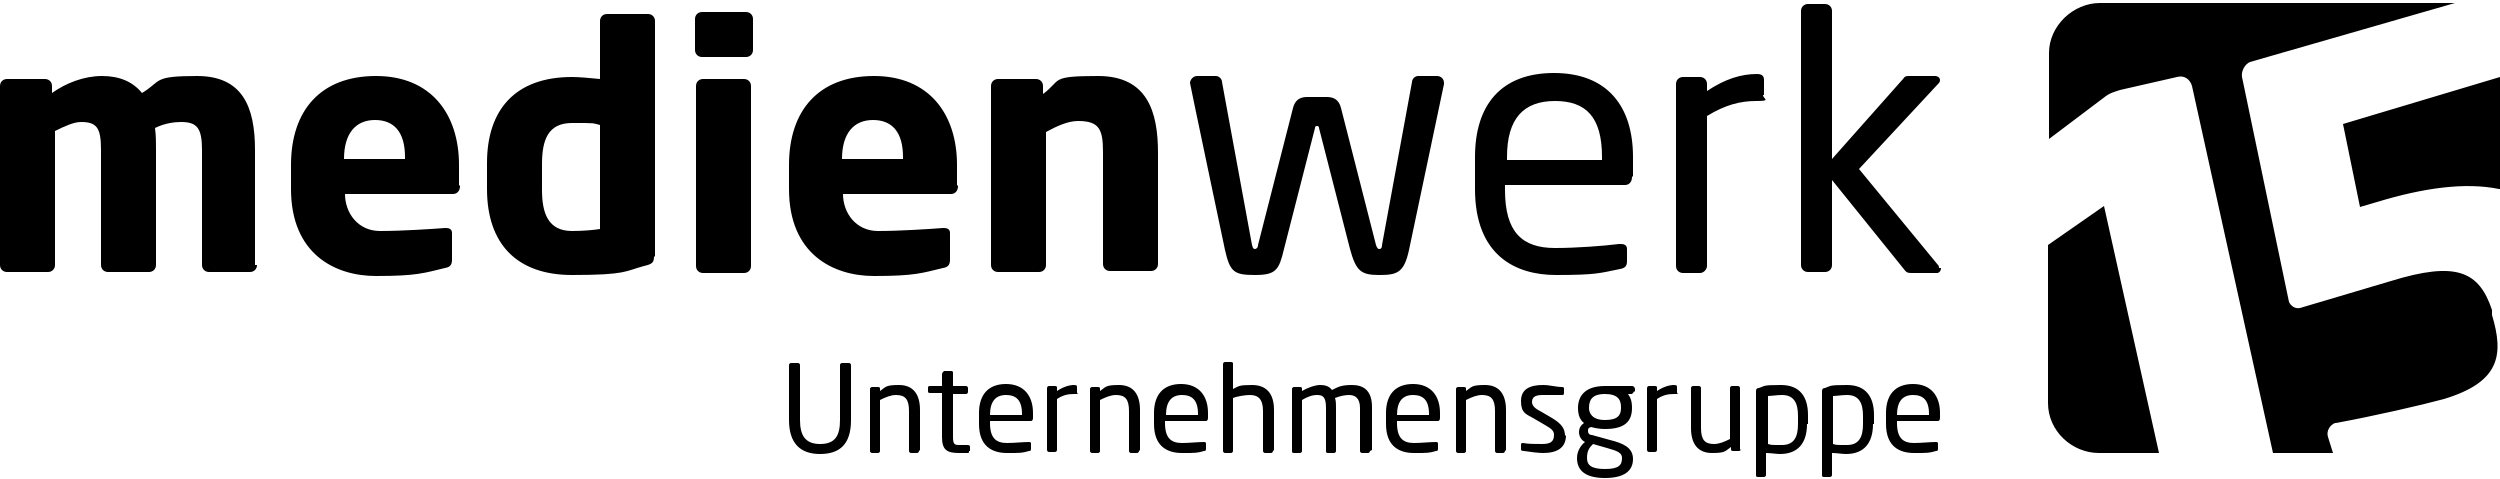
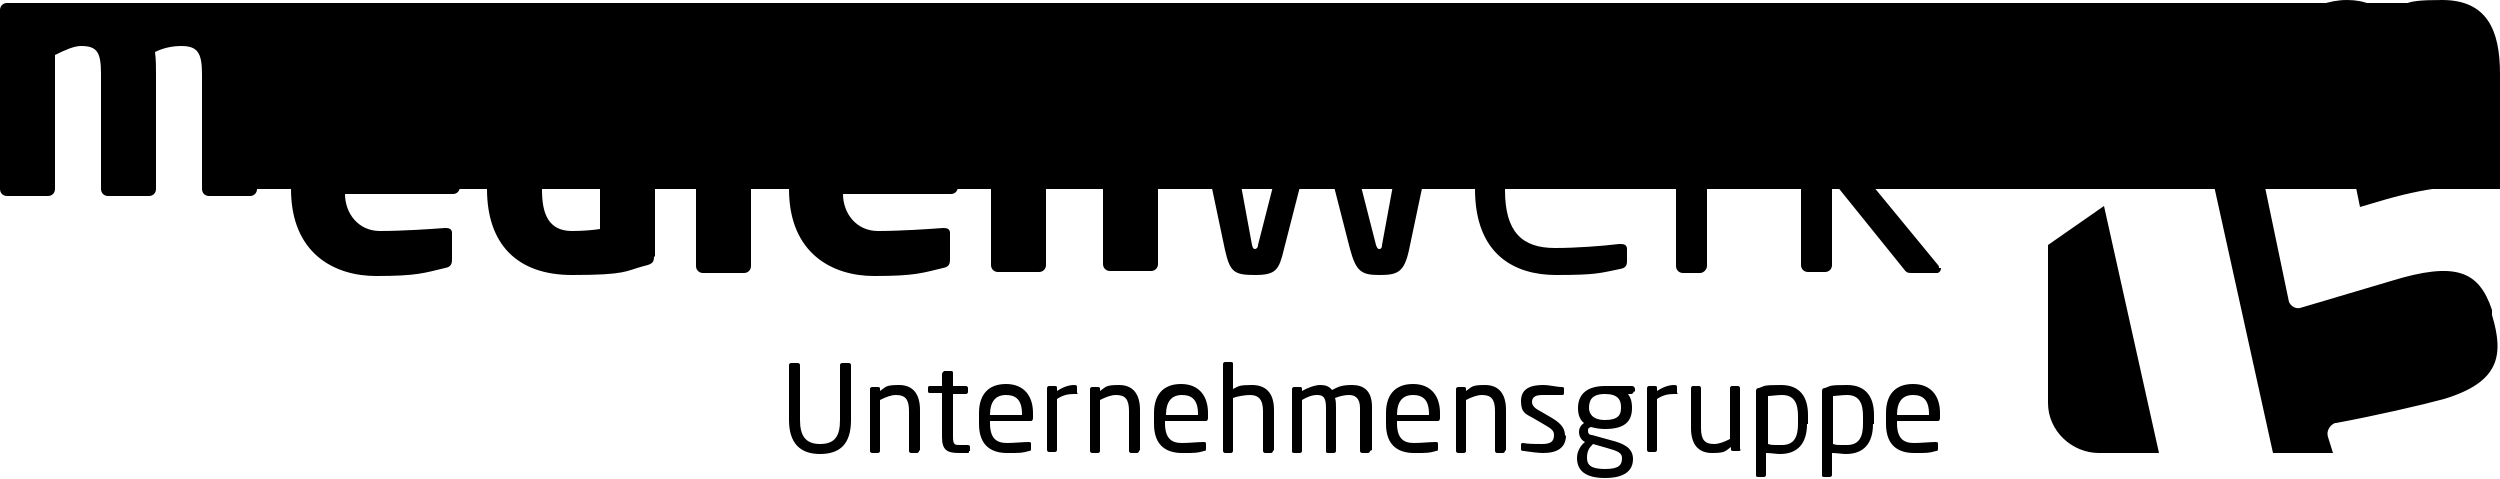
<svg xmlns="http://www.w3.org/2000/svg" id="a" width="250" height="47.9" version="1.1" viewBox="0 0 250 47.9">
  <defs>
    <style>
      .cls-1 {
        fill: #000;
        stroke-width: 0px;
      }
    </style>
  </defs>
-   <path class="cls-1" d="M192.9,41.5h-3.2c0-1.4.6-2,1.6-2s1.6.5,1.6,1.9h0ZM194,42v-.7c0-1.7-.9-2.9-2.7-2.9s-2.7,1.1-2.7,2.9v1.1c0,2.3,1.4,2.9,2.8,2.9s1.5,0,2.2-.2c.2,0,.2-.1.2-.3v-.4c0-.1,0-.2-.2-.2h0c-.6,0-1.5.1-2.2.1-1.1,0-1.7-.5-1.7-2v-.2h4.1c.1,0,.2-.1.2-.3ZM186.3,42.4c0,1.3-.4,2.1-1.6,2.1s-1,0-1.4-.1v-4.8c.3,0,.9-.1,1.4-.1,1.2,0,1.6.8,1.6,2.1v.9ZM187.4,42.4v-.9c0-1.8-.8-3-2.7-3s-1.6.1-2.2.3c-.2,0-.3.1-.3.3v8.4c0,.1,0,.2.2.2h.6c.1,0,.2-.1.2-.2v-2.2c.5,0,1,.1,1.4.1,1.8,0,2.7-1.1,2.7-3ZM179.8,42.4c0,1.3-.4,2.1-1.6,2.1s-1,0-1.4-.1v-4.8c.3,0,.9-.1,1.4-.1,1.2,0,1.6.8,1.6,2.1v.9ZM180.8,42.4v-.9c0-1.8-.8-3-2.7-3s-1.6.1-2.2.3c-.2,0-.3.1-.3.3v8.4c0,.1,0,.2.2.2h.6c.1,0,.2-.1.2-.2v-2.2c.5,0,1,.1,1.4.1,1.8,0,2.7-1.1,2.7-3ZM174,45v-6.2c0-.1-.1-.2-.2-.2h-.6c-.1,0-.2.1-.2.2v5.1c-.6.3-1.1.5-1.6.5-.9,0-1.3-.4-1.3-1.6v-4c0-.1-.1-.2-.2-.2h-.6c-.1,0-.2.1-.2.2v4c0,1.6.7,2.5,2.1,2.5s1.3-.2,1.9-.6v.2c0,.1,0,.2.2.2h.6c.1,0,.2-.1.2-.2ZM167.7,39.2v-.5c0-.1,0-.2-.3-.2-.5,0-1.1.2-1.7.6v-.3c0-.1,0-.2-.2-.2h-.6c-.1,0-.2.1-.2.2v6.2c0,.1.1.2.2.2h.6c.1,0,.2-.1.2-.2v-5.1c.6-.4,1.1-.5,1.7-.5s.3,0,.3-.2ZM162.2,45.8c0,.7-.3,1.1-1.7,1.1s-1.8-.4-1.8-1.1h0c0-.7.2-1,.6-1.4l1.4.4c1.1.3,1.5.5,1.5,1h0ZM162.1,40.8c0,.7-.3,1.2-1.6,1.2s-1.6-.7-1.6-1.2h0c0-.8.3-1.4,1.6-1.4s1.6.6,1.6,1.3h0ZM163.5,39.2v-.3c0-.1-.1-.3-.3-.3h-2.7c-2.1,0-2.7,1.1-2.7,2.2h0c0,.7.2,1.2.6,1.5-.3.2-.5.5-.5.9h0c0,.4.2.8.6,1h0c-.4.3-.8.9-.8,1.6h0c0,1.3.9,2,2.8,2s2.8-.7,2.8-1.9h0c0-1.2-1.1-1.6-2.3-1.9l-1.8-.5c-.3,0-.4-.2-.4-.4s0-.3.3-.4c.4.1.8.2,1.4.2,1.9,0,2.7-.7,2.7-2.1h0c0-.8-.2-1.1-.4-1.4h.4c.1-.1.2-.2.2-.3ZM156.5,43.6c0-.7-.3-1.2-1.3-1.8l-1.2-.7c-.6-.3-.8-.6-.8-.9,0-.6.5-.7,1.1-.7s1.5,0,1.9,0h0c.1,0,.2,0,.2-.2v-.4c0-.1,0-.2-.2-.2-.6,0-1.2-.2-1.9-.2-1.3,0-2.2.4-2.2,1.6s.5,1.3,1.2,1.7l1.2.7c.7.4.9.6.9,1,0,.7-.4.9-1.2.9s-1.3,0-1.9-.1h0c-.1,0-.2,0-.2.2v.4c0,.1,0,.2.3.2.6.1,1.5.2,1.9.2,1.4,0,2.3-.5,2.3-1.8ZM150.6,45v-4c0-1.6-.7-2.5-2.1-2.5s-1.3.2-1.9.6v-.2c0-.1,0-.2-.2-.2h-.6c-.1,0-.2.1-.2.2v6.2c0,.1.1.2.2.2h.6c.1,0,.2-.1.2-.2v-5.1c.6-.3,1.1-.5,1.6-.5.9,0,1.3.4,1.3,1.6v4c0,.1.1.2.2.2h.6c.1,0,.2-.1.2-.2ZM142.9,41.5h-3.2c0-1.4.6-2,1.6-2s1.6.5,1.6,1.9h0ZM144,42v-.7c0-1.7-.9-2.9-2.7-2.9s-2.7,1.1-2.7,2.9v1.1c0,2.3,1.4,2.9,2.8,2.9s1.5,0,2.2-.2c.2,0,.2-.1.2-.3v-.4c0-.1,0-.2-.2-.2h0c-.6,0-1.5.1-2.2.1-1.1,0-1.7-.5-1.7-2v-.2h4.1c.1,0,.2-.1.2-.3ZM137.2,45v-4.3c0-1.7-.9-2.2-2-2.2s-1.4.2-2,.5c-.3-.4-.7-.5-1.2-.5s-1.3.3-1.8.6v-.2c0-.1,0-.2-.2-.2h-.6c-.1,0-.2.1-.2.2v6.2c0,.1,0,.2.2.2h.6c.1,0,.2-.1.2-.2v-5.1c.5-.3,1-.5,1.5-.5.6,0,.9.2.9,1.3v4.3c0,.1,0,.2.2.2h.6c.1,0,.2-.1.2-.2v-4.3c0-.4,0-.7-.1-1,.5-.2,1-.3,1.4-.3.6,0,1.1.3,1.1,1.3v4.3c0,.1.1.2.2.2h.6c.1,0,.2-.1.2-.2ZM127.4,45v-4c0-1.8-.9-2.5-2.2-2.5s-1.3.1-1.9.4v-2.5c0-.1,0-.2-.2-.2h-.6c-.1,0-.2.1-.2.2v8.7c0,.1.1.2.2.2h.6c.1,0,.2-.1.2-.2v-5.3c.5-.2,1.3-.3,1.7-.3.8,0,1.3.4,1.3,1.6v4c0,.1.1.2.2.2h.6c.1,0,.2-.1.2-.2ZM119.8,41.5h-3.2c0-1.4.6-2,1.6-2s1.6.5,1.6,1.9h0ZM120.8,42v-.7c0-1.7-.9-2.9-2.7-2.9s-2.7,1.1-2.7,2.9v1.1c0,2.3,1.4,2.9,2.8,2.9s1.5,0,2.2-.2c.2,0,.2-.1.2-.3v-.4c0-.1,0-.2-.2-.2h0c-.6,0-1.5.1-2.2.1-1.1,0-1.7-.5-1.7-2v-.2h4.1c.1,0,.2-.1.2-.3ZM114,45v-4c0-1.6-.7-2.5-2.1-2.5s-1.3.2-1.9.6v-.2c0-.1,0-.2-.2-.2h-.6c-.1,0-.2.1-.2.2v6.2c0,.1.1.2.2.2h.6c.1,0,.2-.1.2-.2v-5.1c.6-.3,1.1-.5,1.6-.5.9,0,1.3.4,1.3,1.6v4c0,.1.1.2.2.2h.6c.1,0,.2-.1.2-.2ZM107.7,39.2v-.5c0-.1,0-.2-.3-.2-.5,0-1.1.2-1.7.6v-.3c0-.1,0-.2-.2-.2h-.6c-.1,0-.2.1-.2.2v6.2c0,.1.1.2.2.2h.6c.1,0,.2-.1.2-.2v-5.1c.6-.4,1.1-.5,1.7-.5s.3,0,.3-.2ZM102.2,41.5h-3.2c0-1.4.6-2,1.6-2s1.6.5,1.6,1.9h0ZM103.3,42v-.7c0-1.7-.9-2.9-2.7-2.9s-2.7,1.1-2.7,2.9v1.1c0,2.3,1.4,2.9,2.8,2.9s1.5,0,2.2-.2c.2,0,.2-.1.2-.3v-.4c0-.1,0-.2-.2-.2h0c-.6,0-1.5.1-2.2.1-1.1,0-1.7-.5-1.7-2v-.2h4.1c.1,0,.2-.1.2-.3ZM97,45.1v-.4c0-.1,0-.2-.3-.2h-.7c-.5,0-.7,0-.7-.8v-4.3h1.3c.1,0,.2-.1.2-.2v-.4c0-.1-.1-.2-.2-.2h-1.3v-1.3c0-.1,0-.2-.2-.2h-.7c-.1.1-.2.2-.2.3v1.2h-1.2c-.1,0-.2,0-.2.2v.3c0,.1,0,.2.2.2h1.2v4.4c0,1.3.5,1.6,1.7,1.6s.5,0,.8,0c.2,0,.2,0,.2-.2ZM92,45v-4c0-1.6-.7-2.5-2.1-2.5s-1.3.2-1.9.6v-.2c0-.1,0-.2-.2-.2h-.6c-.1,0-.2.1-.2.2v6.2c0,.1.1.2.2.2h.6c.1,0,.2-.1.2-.2v-5.1c.6-.3,1.1-.5,1.6-.5.9,0,1.3.4,1.3,1.6v4c0,.1.1.2.2.2h.6c.1,0,.2-.1.2-.2ZM85.1,42v-5.5c0-.1-.1-.2-.2-.2h-.7c-.1,0-.2.1-.2.2v5.5c0,1.6-.5,2.4-2,2.4s-2-.9-2-2.4v-5.5c0-.1-.1-.2-.2-.2h-.7c-.1,0-.2.1-.2.2v5.5c0,2.3,1.1,3.4,3.1,3.4s3.1-1,3.1-3.4ZM204.8,24.6v15.7c0,2.8,2.4,5,5.1,5h6l-5.5-24.7-5.6,3.9ZM245.5.3c-.2,0-.4,0-.5,0h-35c-2.7,0-5.1,2.3-5.1,5v8.6l5.7-4.3c.4-.3.8-.4,1.4-.6l5.7-1.3c.7-.2,1.3.2,1.5.9l8.1,36.7h6l-.5-1.6c-.2-.6.2-1.2.7-1.4,0,0,0,0,.1,0,3.8-.7,8.6-1.8,10.8-2.4,5.6-1.7,6-4.4,4.8-8.4v-.5c-1.3-3.9-3.6-4.9-10.1-2.9l-9.1,2.7c-.5.1-.9-.2-1.1-.6h0c0,0-4.7-22.5-4.7-22.5-.1-.6.3-1.3.8-1.5L245.5.3ZM250,18.9V7.7l-15.7,4.7,1.7,8.3,1.7-.5c4.6-1.4,8.8-2,12.2-1.3ZM25.5,26.5v-11.5c0-4.4-1.3-7.4-5.8-7.4s-3.5.5-5.5,1.7c-.9-1.1-2.2-1.7-4-1.7s-3.6.7-5,1.7v-.7c0-.4-.3-.7-.7-.7H.7c-.4,0-.7.3-.7.7v17.9c0,.4.3.7.7.7h4.1c.4,0,.7-.3.7-.7v-13.4c1-.5,1.9-.9,2.6-.9,1.6,0,2,.6,2,2.8v11.5c0,.4.3.7.7.7h4.1c.4,0,.7-.3.7-.7v-11.5c0-.7,0-1.5-.1-2.2,1-.5,2-.6,2.6-.6,1.6,0,2.1.6,2.1,2.8v11.5c0,.4.3.7.7.7h4.1c.4,0,.7-.3.7-.7ZM45.9,18.5v-2c0-5.1-2.8-8.9-8.3-8.9s-8.5,3.4-8.5,8.9v2.4c0,6.5,4.4,8.7,8.5,8.7s4.8-.3,6.9-.8c.6-.1.7-.4.7-.9v-2.6c0-.4-.3-.5-.6-.5h-.1c-1.3.1-4.3.3-6.5.3s-3.5-1.8-3.5-3.7h0c0,0,10.8,0,10.8,0,.4,0,.7-.3.7-.8ZM40.5,15.9h-6.1c0-2.6,1.2-3.9,3.1-3.9s3,1.2,3,3.7h0ZM65.5,25.7V2.1c0-.4-.3-.7-.7-.7h-4.1c-.4,0-.7.3-.7.7v5.8c-1-.1-2.1-.2-2.8-.2-5.7,0-8.5,3.3-8.5,8.6v2.6c0,5.5,3,8.6,8.5,8.6s5.3-.4,7.2-.9c.9-.2,1-.4,1-1ZM60,22.9c-.6.1-1.7.2-2.8.2-2.4,0-3-1.8-3-4.1v-2.6c0-2.4.6-4.1,3-4.1s2,0,2.8.2v10.5ZM75.3,5.1V1.9c0-.4-.3-.7-.7-.7h-4.4c-.4,0-.7.3-.7.7v3.1c0,.4.3.7.7.7h4.4c.4,0,.7-.3.7-.7ZM75.1,26.6V8.6c0-.4-.3-.7-.7-.7h-4.1c-.4,0-.7.3-.7.7v18c0,.4.3.7.7.7h4.1c.4,0,.7-.3.7-.7ZM193.9,26.8c0-.1,0-.2-.1-.3l-7.9-9.6,7.9-8.5c.1-.1.2-.2.2-.4,0-.2-.2-.4-.5-.4h-2.5c-.4,0-.5,0-.7.3l-7.1,8V1.1c0-.4-.3-.7-.7-.7h-1.7c-.4,0-.7.3-.7.7v25.4c0,.4.3.7.7.7h1.7c.4,0,.7-.3.7-.7v-8.5l7.1,8.8c.3.4.4.5.8.5h2.6c.2,0,.4-.2.4-.5ZM176.4,9.5v-1.5c0-.4-.2-.6-.7-.6-1.6,0-3.2.5-5,1.7v-.7c0-.4-.3-.7-.7-.7h-1.7c-.4,0-.7.3-.7.7v18.2c0,.4.3.7.7.7h1.7c.4,0,.7-.4.7-.7v-15c1.8-1.1,3.3-1.5,4.9-1.5s.7-.2.7-.6ZM160.2,16h-9.5v-.3c0-3.9,1.7-5.6,4.8-5.6s4.7,1.6,4.7,5.6v.3ZM163.3,17.6v-1.9c0-5.1-2.6-8.4-7.9-8.4s-7.9,3.2-7.9,8.4v3.2c0,6.6,4,8.6,8.1,8.6s4.4-.2,6.4-.6c.6-.1.7-.4.7-.8v-1.2c0-.4-.3-.5-.6-.5h-.2c-1.6.2-4.3.4-6.4.4-3.3,0-5-1.6-5-5.8v-.5h12c.4,0,.7-.3.7-.8ZM144.4,8.3c0-.4-.3-.7-.7-.7h-1.9c-.3,0-.6.3-.6.6l-3,16.3c0,.4-.2.4-.3.4s-.2-.1-.3-.4l-3.5-13.7c-.2-.8-.7-1.1-1.4-1.1h-2c-.7,0-1.2.3-1.4,1.1l-3.5,13.7c0,.3-.2.4-.3.4s-.2,0-.3-.4l-3-16.3c0-.3-.3-.6-.6-.6h-1.9c-.4,0-.7.4-.7.7h0c0,.1,3.5,16.7,3.5,16.7.5,2.2.9,2.5,3,2.5s2.4-.5,2.9-2.6l3.1-12.1q0-.2.2-.2t.2.2l3.1,12.1c.6,2.2,1.1,2.6,2.9,2.6s2.5-.2,3-2.5l3.5-16.6h0ZM115.8,26.5v-11.2c0-4.2-1.1-7.7-6-7.7s-3.6.4-5.5,1.8v-.8c0-.4-.3-.7-.7-.7h-3.8c-.4,0-.7.3-.7.7v17.9c0,.4.3.7.7.7h4.1c.4,0,.7-.3.7-.7v-13.3c1.1-.6,2.2-1.1,3.2-1.1,2.1,0,2.5.8,2.5,3.1v11.2c0,.4.3.7.7.7h4.1c.4,0,.7-.3.7-.7ZM90.3,15.9h-6.1c0-2.6,1.2-3.9,3.1-3.9s3,1.2,3,3.7h0ZM95.7,18.5v-2c0-5.1-2.8-8.9-8.3-8.9s-8.5,3.4-8.5,8.9v2.4c0,6.5,4.4,8.7,8.5,8.7s4.8-.3,6.9-.8c.6-.1.7-.4.7-.9v-2.6c0-.4-.3-.5-.6-.5h-.1c-1.3.1-4.3.3-6.5.3s-3.5-1.8-3.5-3.7h0c0,0,10.8,0,10.8,0,.4,0,.7-.3.7-.8Z" />
+   <path class="cls-1" d="M192.9,41.5h-3.2c0-1.4.6-2,1.6-2s1.6.5,1.6,1.9h0ZM194,42v-.7c0-1.7-.9-2.9-2.7-2.9s-2.7,1.1-2.7,2.9v1.1c0,2.3,1.4,2.9,2.8,2.9s1.5,0,2.2-.2c.2,0,.2-.1.2-.3v-.4c0-.1,0-.2-.2-.2h0c-.6,0-1.5.1-2.2.1-1.1,0-1.7-.5-1.7-2v-.2h4.1c.1,0,.2-.1.2-.3ZM186.3,42.4c0,1.3-.4,2.1-1.6,2.1s-1,0-1.4-.1v-4.8c.3,0,.9-.1,1.4-.1,1.2,0,1.6.8,1.6,2.1v.9ZM187.4,42.4v-.9c0-1.8-.8-3-2.7-3s-1.6.1-2.2.3c-.2,0-.3.1-.3.3v8.4c0,.1,0,.2.2.2h.6c.1,0,.2-.1.2-.2v-2.2c.5,0,1,.1,1.4.1,1.8,0,2.7-1.1,2.7-3ZM179.8,42.4c0,1.3-.4,2.1-1.6,2.1s-1,0-1.4-.1v-4.8c.3,0,.9-.1,1.4-.1,1.2,0,1.6.8,1.6,2.1v.9ZM180.8,42.4v-.9c0-1.8-.8-3-2.7-3s-1.6.1-2.2.3c-.2,0-.3.1-.3.3v8.4c0,.1,0,.2.2.2h.6c.1,0,.2-.1.2-.2v-2.2c.5,0,1,.1,1.4.1,1.8,0,2.7-1.1,2.7-3ZM174,45v-6.2c0-.1-.1-.2-.2-.2h-.6c-.1,0-.2.1-.2.2v5.1c-.6.3-1.1.5-1.6.5-.9,0-1.3-.4-1.3-1.6v-4c0-.1-.1-.2-.2-.2h-.6c-.1,0-.2.1-.2.2v4c0,1.6.7,2.5,2.1,2.5s1.3-.2,1.9-.6v.2c0,.1,0,.2.2.2h.6c.1,0,.2-.1.2-.2ZM167.7,39.2v-.5c0-.1,0-.2-.3-.2-.5,0-1.1.2-1.7.6v-.3c0-.1,0-.2-.2-.2h-.6c-.1,0-.2.1-.2.2v6.2c0,.1.1.2.2.2h.6c.1,0,.2-.1.2-.2v-5.1c.6-.4,1.1-.5,1.7-.5s.3,0,.3-.2ZM162.2,45.8c0,.7-.3,1.1-1.7,1.1s-1.8-.4-1.8-1.1h0c0-.7.2-1,.6-1.4l1.4.4c1.1.3,1.5.5,1.5,1h0ZM162.1,40.8c0,.7-.3,1.2-1.6,1.2s-1.6-.7-1.6-1.2h0c0-.8.3-1.4,1.6-1.4s1.6.6,1.6,1.3h0ZM163.5,39.2v-.3c0-.1-.1-.3-.3-.3h-2.7c-2.1,0-2.7,1.1-2.7,2.2h0c0,.7.2,1.2.6,1.5-.3.2-.5.5-.5.9h0c0,.4.2.8.6,1h0c-.4.3-.8.9-.8,1.6h0c0,1.3.9,2,2.8,2s2.8-.7,2.8-1.9h0c0-1.2-1.1-1.6-2.3-1.9l-1.8-.5c-.3,0-.4-.2-.4-.4s0-.3.3-.4c.4.1.8.2,1.4.2,1.9,0,2.7-.7,2.7-2.1h0c0-.8-.2-1.1-.4-1.4h.4c.1-.1.2-.2.2-.3ZM156.5,43.6c0-.7-.3-1.2-1.3-1.8l-1.2-.7c-.6-.3-.8-.6-.8-.9,0-.6.5-.7,1.1-.7s1.5,0,1.9,0h0c.1,0,.2,0,.2-.2v-.4c0-.1,0-.2-.2-.2-.6,0-1.2-.2-1.9-.2-1.3,0-2.2.4-2.2,1.6s.5,1.3,1.2,1.7l1.2.7c.7.4.9.6.9,1,0,.7-.4.9-1.2.9s-1.3,0-1.9-.1h0c-.1,0-.2,0-.2.2v.4c0,.1,0,.2.3.2.6.1,1.5.2,1.9.2,1.4,0,2.3-.5,2.3-1.8ZM150.6,45v-4c0-1.6-.7-2.5-2.1-2.5s-1.3.2-1.9.6v-.2c0-.1,0-.2-.2-.2h-.6c-.1,0-.2.1-.2.2v6.2c0,.1.1.2.2.2h.6c.1,0,.2-.1.2-.2v-5.1c.6-.3,1.1-.5,1.6-.5.9,0,1.3.4,1.3,1.6v4c0,.1.1.2.2.2h.6c.1,0,.2-.1.2-.2ZM142.9,41.5h-3.2c0-1.4.6-2,1.6-2s1.6.5,1.6,1.9h0ZM144,42v-.7c0-1.7-.9-2.9-2.7-2.9s-2.7,1.1-2.7,2.9v1.1c0,2.3,1.4,2.9,2.8,2.9s1.5,0,2.2-.2c.2,0,.2-.1.2-.3v-.4c0-.1,0-.2-.2-.2h0c-.6,0-1.5.1-2.2.1-1.1,0-1.7-.5-1.7-2v-.2h4.1c.1,0,.2-.1.2-.3ZM137.2,45v-4.3c0-1.7-.9-2.2-2-2.2s-1.4.2-2,.5c-.3-.4-.7-.5-1.2-.5s-1.3.3-1.8.6v-.2c0-.1,0-.2-.2-.2h-.6c-.1,0-.2.1-.2.2v6.2c0,.1,0,.2.2.2h.6c.1,0,.2-.1.2-.2v-5.1c.5-.3,1-.5,1.5-.5.6,0,.9.2.9,1.3v4.3c0,.1,0,.2.2.2h.6c.1,0,.2-.1.2-.2v-4.3c0-.4,0-.7-.1-1,.5-.2,1-.3,1.4-.3.6,0,1.1.3,1.1,1.3v4.3c0,.1.1.2.2.2h.6c.1,0,.2-.1.2-.2ZM127.4,45v-4c0-1.8-.9-2.5-2.2-2.5s-1.3.1-1.9.4v-2.5c0-.1,0-.2-.2-.2h-.6c-.1,0-.2.1-.2.2v8.7c0,.1.1.2.2.2h.6c.1,0,.2-.1.2-.2v-5.3c.5-.2,1.3-.3,1.7-.3.8,0,1.3.4,1.3,1.6v4c0,.1.1.2.2.2h.6c.1,0,.2-.1.2-.2ZM119.8,41.5h-3.2c0-1.4.6-2,1.6-2s1.6.5,1.6,1.9h0ZM120.8,42v-.7c0-1.7-.9-2.9-2.7-2.9s-2.7,1.1-2.7,2.9v1.1c0,2.3,1.4,2.9,2.8,2.9s1.5,0,2.2-.2c.2,0,.2-.1.2-.3v-.4c0-.1,0-.2-.2-.2h0c-.6,0-1.5.1-2.2.1-1.1,0-1.7-.5-1.7-2v-.2h4.1c.1,0,.2-.1.2-.3ZM114,45v-4c0-1.6-.7-2.5-2.1-2.5s-1.3.2-1.9.6v-.2c0-.1,0-.2-.2-.2h-.6c-.1,0-.2.1-.2.2v6.2c0,.1.1.2.2.2h.6c.1,0,.2-.1.2-.2v-5.1c.6-.3,1.1-.5,1.6-.5.9,0,1.3.4,1.3,1.6v4c0,.1.1.2.2.2h.6c.1,0,.2-.1.2-.2ZM107.7,39.2v-.5c0-.1,0-.2-.3-.2-.5,0-1.1.2-1.7.6v-.3c0-.1,0-.2-.2-.2h-.6c-.1,0-.2.1-.2.2v6.2c0,.1.1.2.2.2h.6c.1,0,.2-.1.2-.2v-5.1c.6-.4,1.1-.5,1.7-.5s.3,0,.3-.2ZM102.2,41.5h-3.2c0-1.4.6-2,1.6-2s1.6.5,1.6,1.9h0ZM103.3,42v-.7c0-1.7-.9-2.9-2.7-2.9s-2.7,1.1-2.7,2.9v1.1c0,2.3,1.4,2.9,2.8,2.9s1.5,0,2.2-.2c.2,0,.2-.1.2-.3v-.4c0-.1,0-.2-.2-.2h0c-.6,0-1.5.1-2.2.1-1.1,0-1.7-.5-1.7-2v-.2h4.1c.1,0,.2-.1.2-.3ZM97,45.1v-.4c0-.1,0-.2-.3-.2h-.7c-.5,0-.7,0-.7-.8v-4.3h1.3c.1,0,.2-.1.2-.2v-.4c0-.1-.1-.2-.2-.2h-1.3v-1.3c0-.1,0-.2-.2-.2h-.7c-.1.1-.2.2-.2.3v1.2h-1.2c-.1,0-.2,0-.2.2v.3c0,.1,0,.2.2.2h1.2v4.4c0,1.3.5,1.6,1.7,1.6s.5,0,.8,0c.2,0,.2,0,.2-.2ZM92,45v-4c0-1.6-.7-2.5-2.1-2.5s-1.3.2-1.9.6v-.2c0-.1,0-.2-.2-.2h-.6c-.1,0-.2.1-.2.2v6.2c0,.1.1.2.2.2h.6c.1,0,.2-.1.2-.2v-5.1c.6-.3,1.1-.5,1.6-.5.9,0,1.3.4,1.3,1.6v4c0,.1.1.2.2.2h.6c.1,0,.2-.1.2-.2ZM85.1,42v-5.5c0-.1-.1-.2-.2-.2h-.7c-.1,0-.2.1-.2.2v5.5c0,1.6-.5,2.4-2,2.4s-2-.9-2-2.4v-5.5c0-.1-.1-.2-.2-.2h-.7c-.1,0-.2.1-.2.2v5.5c0,2.3,1.1,3.4,3.1,3.4s3.1-1,3.1-3.4ZM204.8,24.6v15.7c0,2.8,2.4,5,5.1,5h6l-5.5-24.7-5.6,3.9ZM245.5.3c-.2,0-.4,0-.5,0h-35c-2.7,0-5.1,2.3-5.1,5v8.6l5.7-4.3c.4-.3.8-.4,1.4-.6l5.7-1.3c.7-.2,1.3.2,1.5.9l8.1,36.7h6l-.5-1.6c-.2-.6.2-1.2.7-1.4,0,0,0,0,.1,0,3.8-.7,8.6-1.8,10.8-2.4,5.6-1.7,6-4.4,4.8-8.4v-.5c-1.3-3.9-3.6-4.9-10.1-2.9l-9.1,2.7c-.5.1-.9-.2-1.1-.6h0c0,0-4.7-22.5-4.7-22.5-.1-.6.3-1.3.8-1.5L245.5.3ZM250,18.9V7.7l-15.7,4.7,1.7,8.3,1.7-.5c4.6-1.4,8.8-2,12.2-1.3Zv-11.5c0-4.4-1.3-7.4-5.8-7.4s-3.5.5-5.5,1.7c-.9-1.1-2.2-1.7-4-1.7s-3.6.7-5,1.7v-.7c0-.4-.3-.7-.7-.7H.7c-.4,0-.7.3-.7.7v17.9c0,.4.3.7.7.7h4.1c.4,0,.7-.3.7-.7v-13.4c1-.5,1.9-.9,2.6-.9,1.6,0,2,.6,2,2.8v11.5c0,.4.3.7.7.7h4.1c.4,0,.7-.3.7-.7v-11.5c0-.7,0-1.5-.1-2.2,1-.5,2-.6,2.6-.6,1.6,0,2.1.6,2.1,2.8v11.5c0,.4.3.7.7.7h4.1c.4,0,.7-.3.7-.7ZM45.9,18.5v-2c0-5.1-2.8-8.9-8.3-8.9s-8.5,3.4-8.5,8.9v2.4c0,6.5,4.4,8.7,8.5,8.7s4.8-.3,6.9-.8c.6-.1.7-.4.7-.9v-2.6c0-.4-.3-.5-.6-.5h-.1c-1.3.1-4.3.3-6.5.3s-3.5-1.8-3.5-3.7h0c0,0,10.8,0,10.8,0,.4,0,.7-.3.7-.8ZM40.5,15.9h-6.1c0-2.6,1.2-3.9,3.1-3.9s3,1.2,3,3.7h0ZM65.5,25.7V2.1c0-.4-.3-.7-.7-.7h-4.1c-.4,0-.7.3-.7.7v5.8c-1-.1-2.1-.2-2.8-.2-5.7,0-8.5,3.3-8.5,8.6v2.6c0,5.5,3,8.6,8.5,8.6s5.3-.4,7.2-.9c.9-.2,1-.4,1-1ZM60,22.9c-.6.1-1.7.2-2.8.2-2.4,0-3-1.8-3-4.1v-2.6c0-2.4.6-4.1,3-4.1s2,0,2.8.2v10.5ZM75.3,5.1V1.9c0-.4-.3-.7-.7-.7h-4.4c-.4,0-.7.3-.7.7v3.1c0,.4.3.7.7.7h4.4c.4,0,.7-.3.7-.7ZM75.1,26.6V8.6c0-.4-.3-.7-.7-.7h-4.1c-.4,0-.7.3-.7.7v18c0,.4.3.7.7.7h4.1c.4,0,.7-.3.7-.7ZM193.9,26.8c0-.1,0-.2-.1-.3l-7.9-9.6,7.9-8.5c.1-.1.2-.2.2-.4,0-.2-.2-.4-.5-.4h-2.5c-.4,0-.5,0-.7.3l-7.1,8V1.1c0-.4-.3-.7-.7-.7h-1.7c-.4,0-.7.3-.7.7v25.4c0,.4.3.7.7.7h1.7c.4,0,.7-.3.7-.7v-8.5l7.1,8.8c.3.4.4.5.8.5h2.6c.2,0,.4-.2.4-.5ZM176.4,9.5v-1.5c0-.4-.2-.6-.7-.6-1.6,0-3.2.5-5,1.7v-.7c0-.4-.3-.7-.7-.7h-1.7c-.4,0-.7.3-.7.7v18.2c0,.4.3.7.7.7h1.7c.4,0,.7-.4.7-.7v-15c1.8-1.1,3.3-1.5,4.9-1.5s.7-.2.7-.6ZM160.2,16h-9.5v-.3c0-3.9,1.7-5.6,4.8-5.6s4.7,1.6,4.7,5.6v.3ZM163.3,17.6v-1.9c0-5.1-2.6-8.4-7.9-8.4s-7.9,3.2-7.9,8.4v3.2c0,6.6,4,8.6,8.1,8.6s4.4-.2,6.4-.6c.6-.1.7-.4.7-.8v-1.2c0-.4-.3-.5-.6-.5h-.2c-1.6.2-4.3.4-6.4.4-3.3,0-5-1.6-5-5.8v-.5h12c.4,0,.7-.3.7-.8ZM144.4,8.3c0-.4-.3-.7-.7-.7h-1.9c-.3,0-.6.3-.6.6l-3,16.3c0,.4-.2.4-.3.4s-.2-.1-.3-.4l-3.5-13.7c-.2-.8-.7-1.1-1.4-1.1h-2c-.7,0-1.2.3-1.4,1.1l-3.5,13.7c0,.3-.2.4-.3.4s-.2,0-.3-.4l-3-16.3c0-.3-.3-.6-.6-.6h-1.9c-.4,0-.7.4-.7.7h0c0,.1,3.5,16.7,3.5,16.7.5,2.2.9,2.5,3,2.5s2.4-.5,2.9-2.6l3.1-12.1q0-.2.2-.2t.2.2l3.1,12.1c.6,2.2,1.1,2.6,2.9,2.6s2.5-.2,3-2.5l3.5-16.6h0ZM115.8,26.5v-11.2c0-4.2-1.1-7.7-6-7.7s-3.6.4-5.5,1.8v-.8c0-.4-.3-.7-.7-.7h-3.8c-.4,0-.7.3-.7.7v17.9c0,.4.3.7.7.7h4.1c.4,0,.7-.3.7-.7v-13.3c1.1-.6,2.2-1.1,3.2-1.1,2.1,0,2.5.8,2.5,3.1v11.2c0,.4.3.7.7.7h4.1c.4,0,.7-.3.7-.7ZM90.3,15.9h-6.1c0-2.6,1.2-3.9,3.1-3.9s3,1.2,3,3.7h0ZM95.7,18.5v-2c0-5.1-2.8-8.9-8.3-8.9s-8.5,3.4-8.5,8.9v2.4c0,6.5,4.4,8.7,8.5,8.7s4.8-.3,6.9-.8c.6-.1.7-.4.7-.9v-2.6c0-.4-.3-.5-.6-.5h-.1c-1.3.1-4.3.3-6.5.3s-3.5-1.8-3.5-3.7h0c0,0,10.8,0,10.8,0,.4,0,.7-.3.7-.8Z" />
</svg>